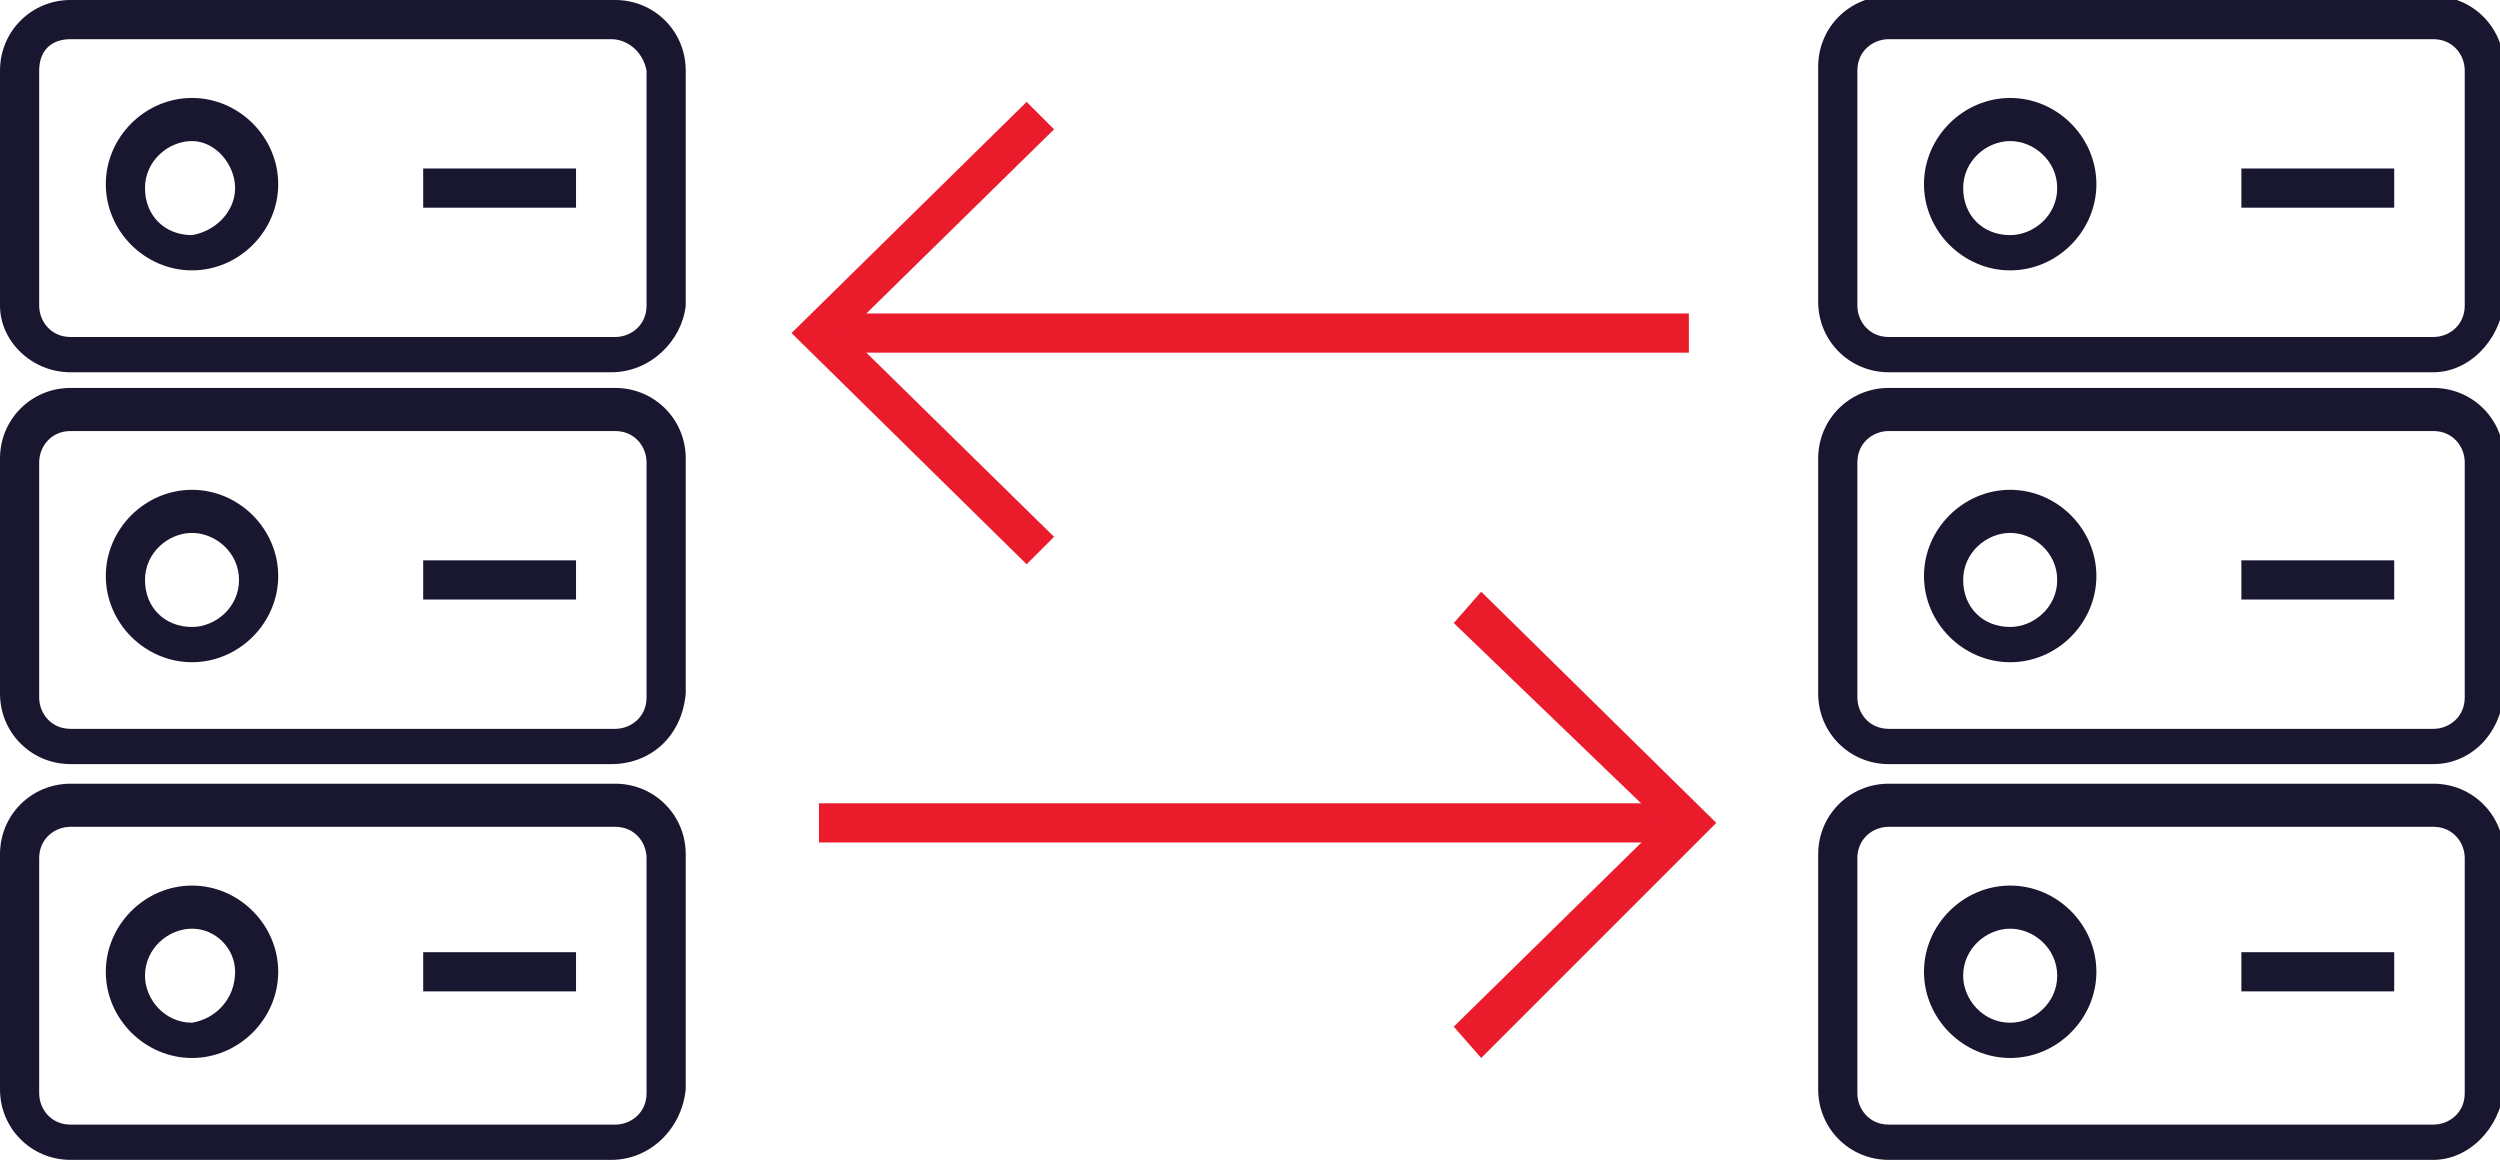
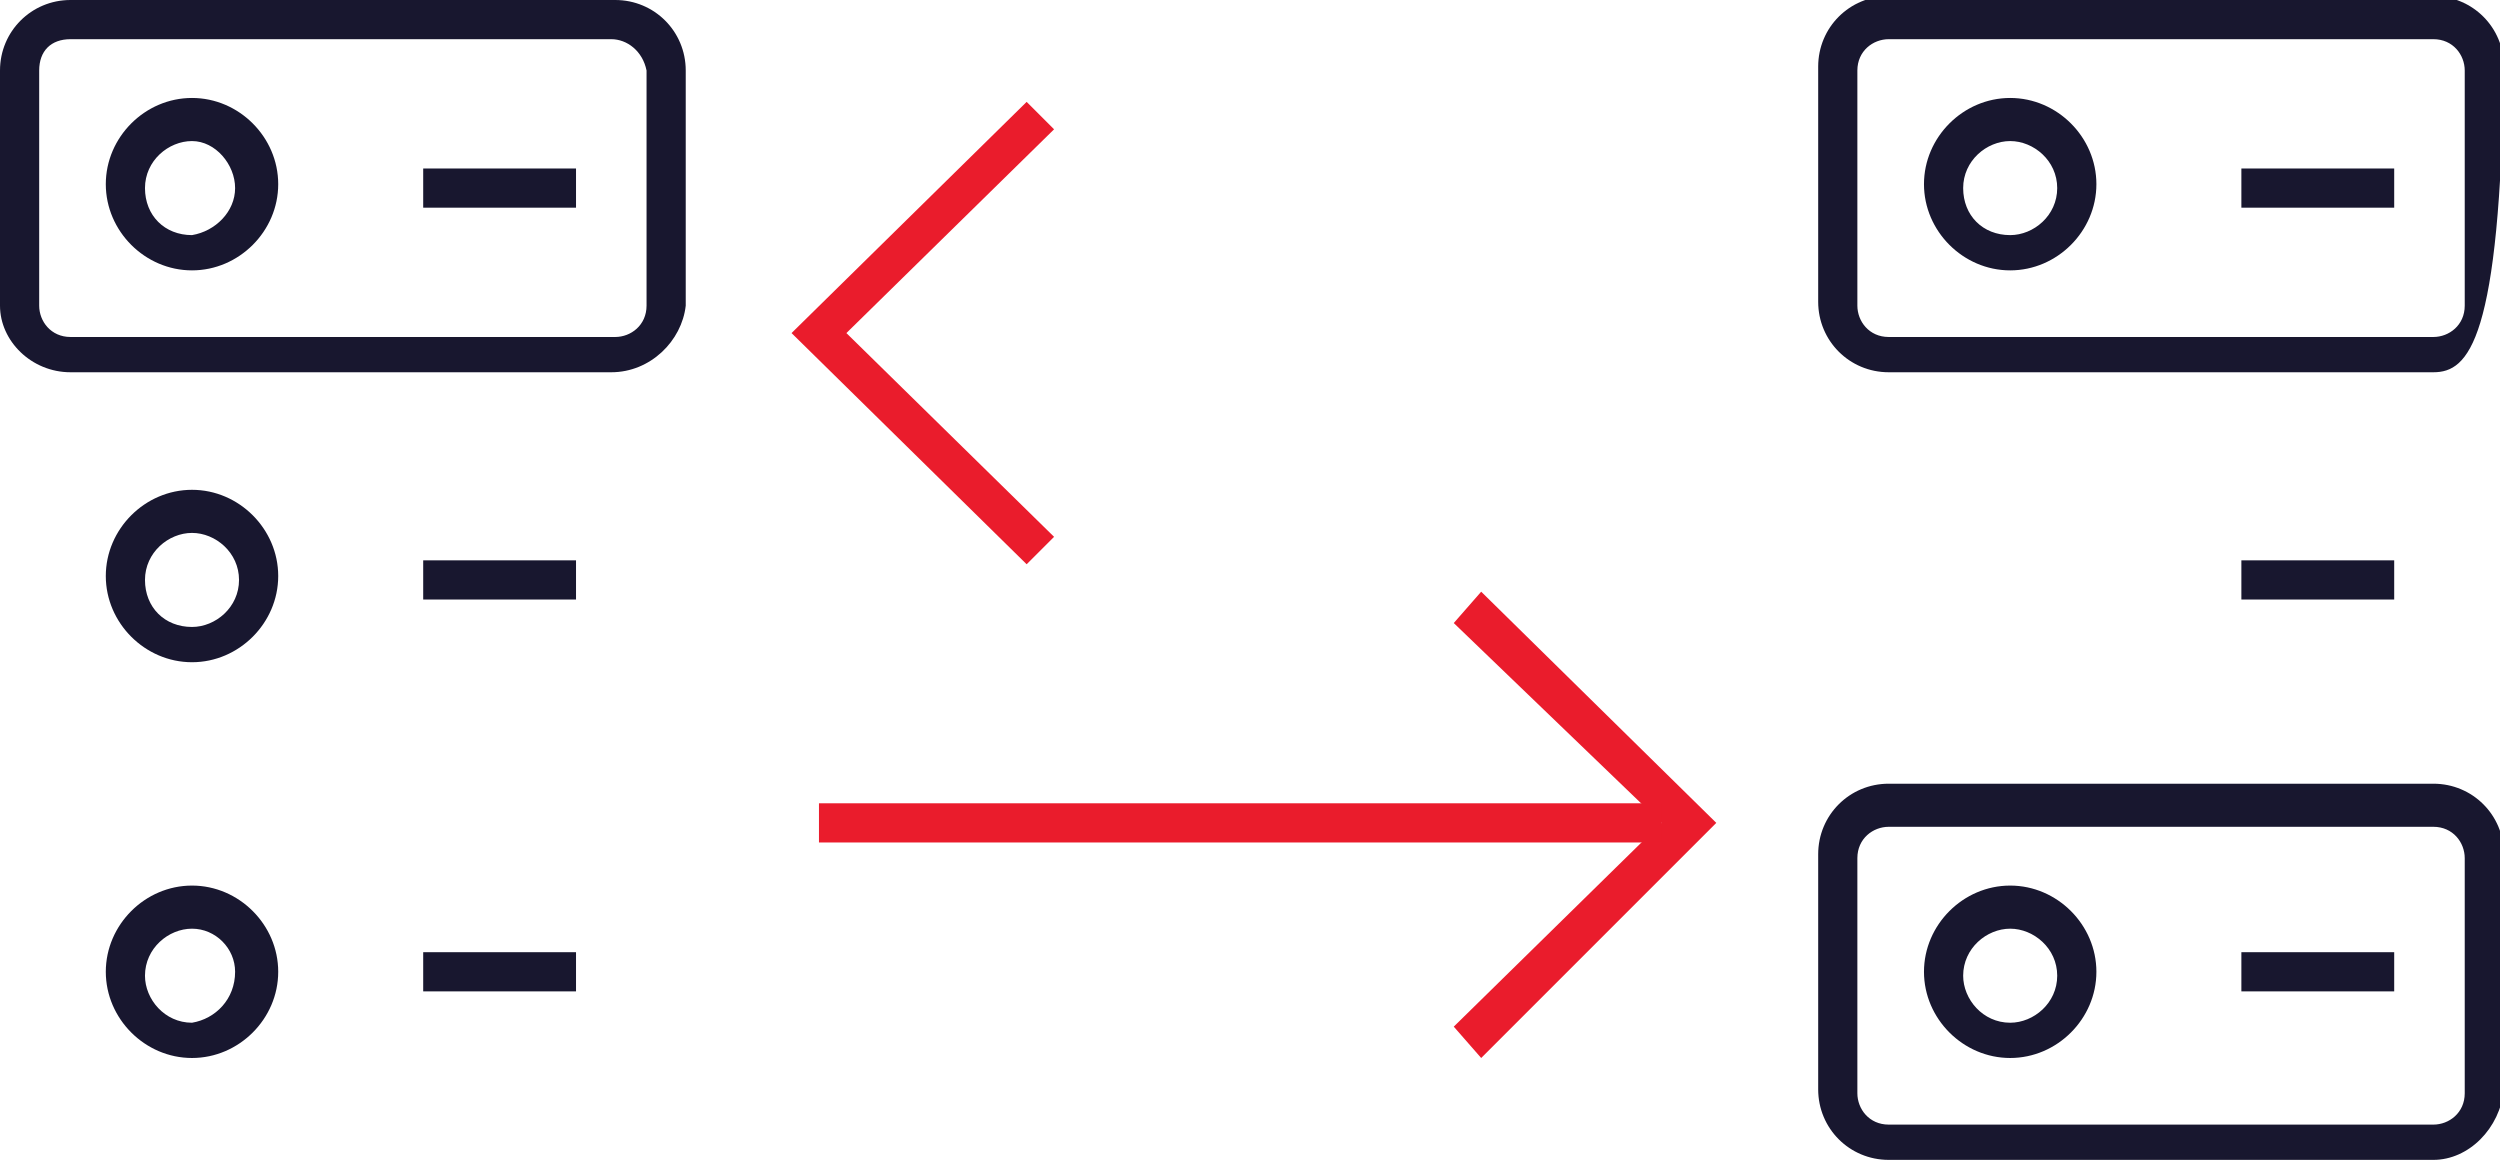
<svg xmlns="http://www.w3.org/2000/svg" version="1.1" id="Layer_1" x="0px" y="0px" viewBox="0 0 63.8 29.6" style="enable-background:new 0 0 63.8 29.6;" xml:space="preserve">
  <style type="text/css">
	.st0{fill:#EA1C2C;}
	.st1{fill:#18172F;}
</style>
  <g>
    <polygon class="st0" points="26.2,14.4 20.2,8.5 26.2,2.6 26.9,3.3 21.6,8.5 26.9,13.7  " />
    <g>
-       <rect x="21.6" y="8" class="st0" width="21.5" height="1" />
-     </g>
+       </g>
    <polygon class="st0" points="37.8,27 37.1,26.2 42.4,21 37.1,15.9 37.8,15.1 43.8,21  " />
    <g>
      <rect x="20.9" y="20.5" class="st0" width="21.5" height="1" />
    </g>
  </g>
  <g>
-     <path class="st1" d="M15.6,19.5H1.8c-1,0-1.8-0.8-1.8-1.8v-6c0-1,0.8-1.8,1.8-1.8h13.9c1,0,1.8,0.8,1.8,1.8v6   C17.4,18.8,16.6,19.5,15.6,19.5z M1.8,11C1.3,11,1,11.4,1,11.8v6c0,0.4,0.3,0.8,0.8,0.8h13.9c0.4,0,0.8-0.3,0.8-0.8v-6   c0-0.4-0.3-0.8-0.8-0.8H1.8z" />
    <rect x="10.8" y="14.3" class="st1" width="3.9" height="1" />
    <path class="st1" d="M4.9,16.9c-1.2,0-2.2-1-2.2-2.2s1-2.2,2.2-2.2c1.2,0,2.2,1,2.2,2.2S6.1,16.9,4.9,16.9z M4.9,13.6   c-0.6,0-1.2,0.5-1.2,1.2s0.5,1.2,1.2,1.2c0.6,0,1.2-0.5,1.2-1.2S5.5,13.6,4.9,13.6z" />
  </g>
  <g>
-     <path class="st1" d="M15.6,29.6H1.8c-1,0-1.8-0.8-1.8-1.8v-6c0-1,0.8-1.8,1.8-1.8h13.9c1,0,1.8,0.8,1.8,1.8v6   C17.4,28.8,16.6,29.6,15.6,29.6z M1.8,21.1c-0.4,0-0.8,0.3-0.8,0.8v6c0,0.4,0.3,0.8,0.8,0.8h13.9c0.4,0,0.8-0.3,0.8-0.8v-6   c0-0.4-0.3-0.8-0.8-0.8H1.8z" />
    <rect x="10.8" y="24.3" class="st1" width="3.9" height="1" />
    <path class="st1" d="M4.9,27c-1.2,0-2.2-1-2.2-2.2s1-2.2,2.2-2.2c1.2,0,2.2,1,2.2,2.2S6.1,27,4.9,27z M4.9,23.7   c-0.6,0-1.2,0.5-1.2,1.2c0,0.6,0.5,1.2,1.2,1.2C5.5,26,6,25.5,6,24.8C6,24.2,5.5,23.7,4.9,23.7z" />
  </g>
  <g>
    <path class="st1" d="M15.6,9.5H1.8C0.8,9.5,0,8.7,0,7.8v-6C0,0.8,0.8,0,1.8,0h13.9c1,0,1.8,0.8,1.8,1.8v6   C17.4,8.7,16.6,9.5,15.6,9.5z M1.8,1C1.3,1,1,1.3,1,1.8v6c0,0.4,0.3,0.8,0.8,0.8h13.9c0.4,0,0.8-0.3,0.8-0.8v-6   C16.4,1.3,16,1,15.6,1H1.8z" />
    <rect x="10.8" y="4.3" class="st1" width="3.9" height="1" />
    <path class="st1" d="M4.9,6.9c-1.2,0-2.2-1-2.2-2.2s1-2.2,2.2-2.2c1.2,0,2.2,1,2.2,2.2S6.1,6.9,4.9,6.9z M4.9,3.6   c-0.6,0-1.2,0.5-1.2,1.2s0.5,1.2,1.2,1.2C5.5,5.9,6,5.4,6,4.8S5.5,3.6,4.9,3.6z" />
  </g>
  <g>
-     <path class="st1" d="M62.1,19.5H48.2c-1,0-1.8-0.8-1.8-1.8v-6c0-1,0.8-1.8,1.8-1.8h13.9c1,0,1.8,0.8,1.8,1.8v6   C63.8,18.8,63,19.5,62.1,19.5z M48.2,11c-0.4,0-0.8,0.3-0.8,0.8v6c0,0.4,0.3,0.8,0.8,0.8h13.9c0.4,0,0.8-0.3,0.8-0.8v-6   c0-0.4-0.3-0.8-0.8-0.8H48.2z" />
    <rect x="57.2" y="14.3" class="st1" width="3.9" height="1" />
-     <path class="st1" d="M51.3,16.9c-1.2,0-2.2-1-2.2-2.2s1-2.2,2.2-2.2s2.2,1,2.2,2.2S52.5,16.9,51.3,16.9z M51.3,13.6   c-0.6,0-1.2,0.5-1.2,1.2s0.5,1.2,1.2,1.2c0.6,0,1.2-0.5,1.2-1.2S51.9,13.6,51.3,13.6z" />
  </g>
  <g>
    <path class="st1" d="M62.1,29.6H48.2c-1,0-1.8-0.8-1.8-1.8v-6c0-1,0.8-1.8,1.8-1.8h13.9c1,0,1.8,0.8,1.8,1.8v6   C63.8,28.8,63,29.6,62.1,29.6z M48.2,21.1c-0.4,0-0.8,0.3-0.8,0.8v6c0,0.4,0.3,0.8,0.8,0.8h13.9c0.4,0,0.8-0.3,0.8-0.8v-6   c0-0.4-0.3-0.8-0.8-0.8H48.2z" />
    <rect x="57.2" y="24.3" class="st1" width="3.9" height="1" />
    <path class="st1" d="M51.3,27c-1.2,0-2.2-1-2.2-2.2s1-2.2,2.2-2.2s2.2,1,2.2,2.2S52.5,27,51.3,27z M51.3,23.7   c-0.6,0-1.2,0.5-1.2,1.2c0,0.6,0.5,1.2,1.2,1.2c0.6,0,1.2-0.5,1.2-1.2C52.5,24.2,51.9,23.7,51.3,23.7z" />
  </g>
  <g>
-     <path class="st1" d="M62.1,9.5H48.2c-1,0-1.8-0.8-1.8-1.8v-6c0-1,0.8-1.8,1.8-1.8h13.9c1,0,1.8,0.8,1.8,1.8v6   C63.8,8.7,63,9.5,62.1,9.5z M48.2,1c-0.4,0-0.8,0.3-0.8,0.8v6c0,0.4,0.3,0.8,0.8,0.8h13.9c0.4,0,0.8-0.3,0.8-0.8v-6   c0-0.4-0.3-0.8-0.8-0.8H48.2z" />
+     <path class="st1" d="M62.1,9.5H48.2c-1,0-1.8-0.8-1.8-1.8v-6c0-1,0.8-1.8,1.8-1.8h13.9c1,0,1.8,0.8,1.8,1.8C63.8,8.7,63,9.5,62.1,9.5z M48.2,1c-0.4,0-0.8,0.3-0.8,0.8v6c0,0.4,0.3,0.8,0.8,0.8h13.9c0.4,0,0.8-0.3,0.8-0.8v-6   c0-0.4-0.3-0.8-0.8-0.8H48.2z" />
    <rect x="57.2" y="4.3" class="st1" width="3.9" height="1" />
    <path class="st1" d="M51.3,6.9c-1.2,0-2.2-1-2.2-2.2s1-2.2,2.2-2.2s2.2,1,2.2,2.2S52.5,6.9,51.3,6.9z M51.3,3.6   c-0.6,0-1.2,0.5-1.2,1.2s0.5,1.2,1.2,1.2c0.6,0,1.2-0.5,1.2-1.2S51.9,3.6,51.3,3.6z" />
  </g>
</svg>